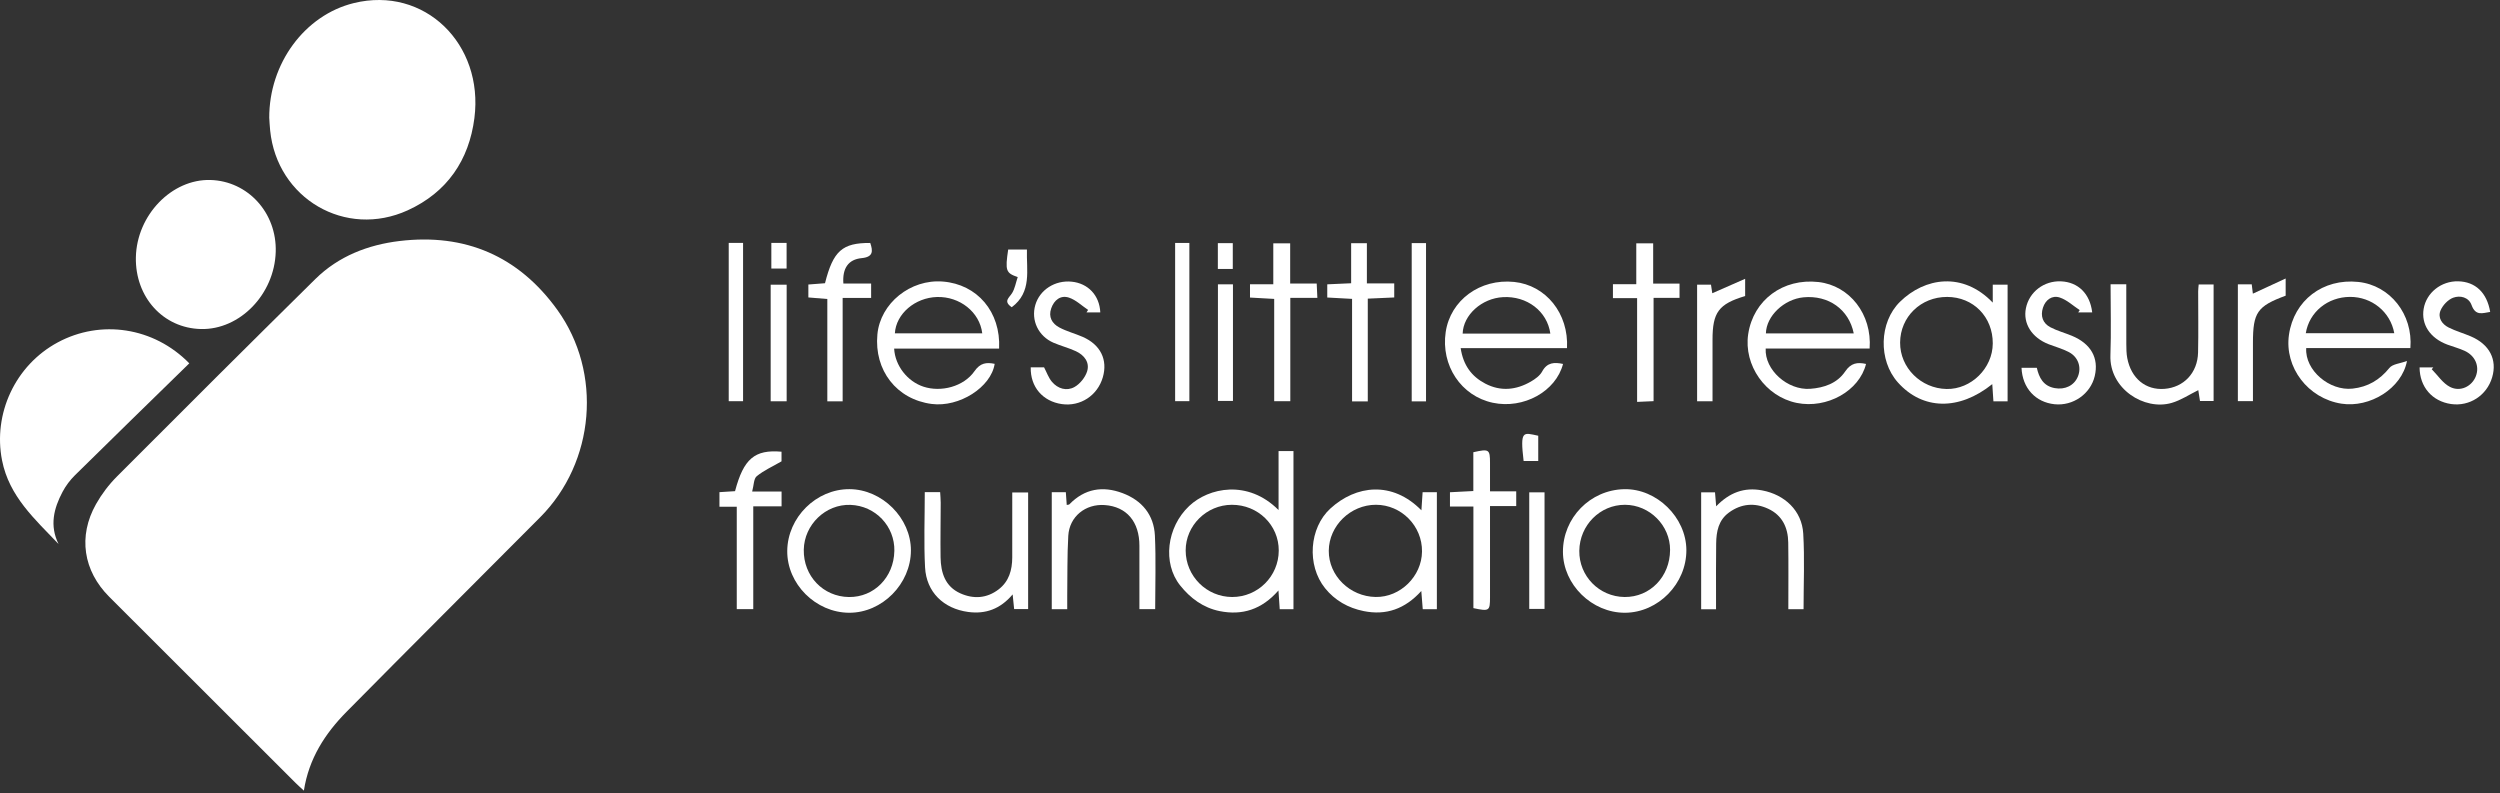
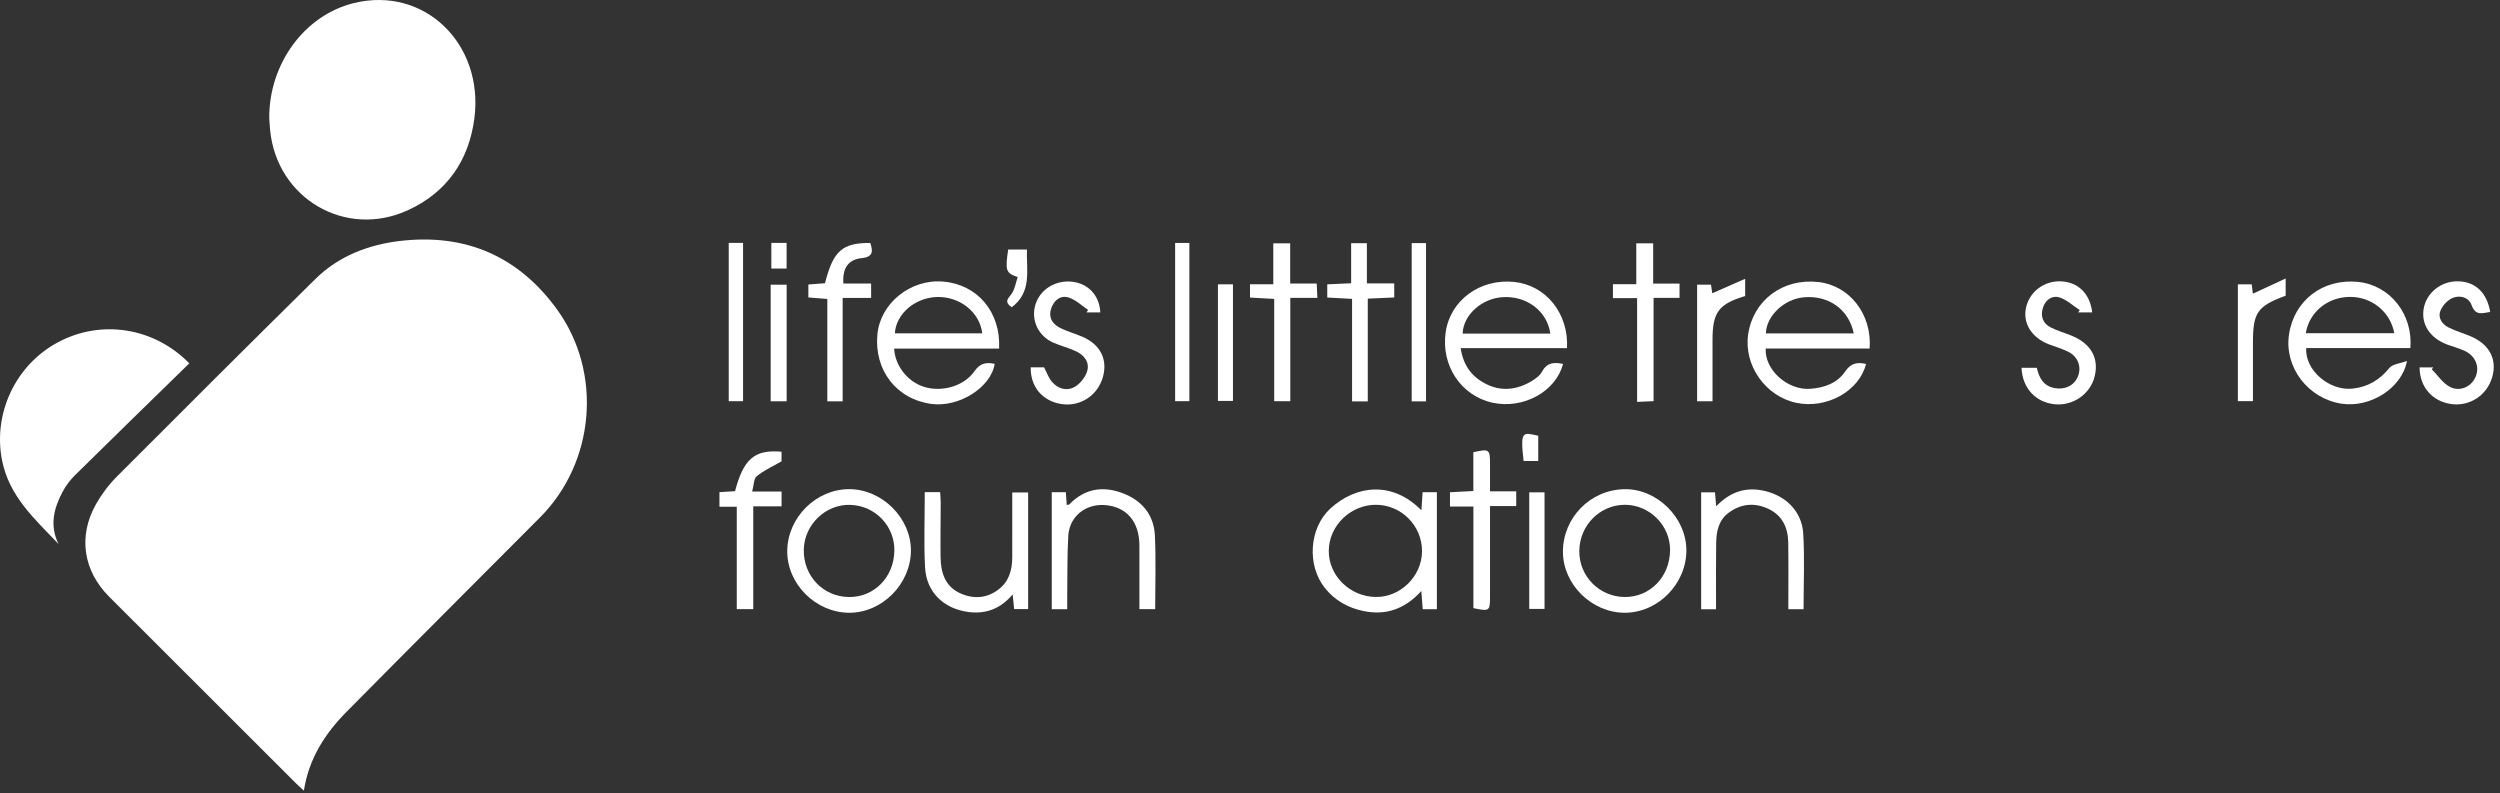
<svg xmlns="http://www.w3.org/2000/svg" width="186" height="59" viewBox="0 0 186 59" fill="none">
  <rect x="0" y="0" width="186" height="59" fill="#333333" stroke="none" />
  <path d="M22.607 58.823C22.383 58.614 22.184 58.443 22 58.258C17.375 53.641 12.753 49.025 8.132 44.407C6.192 42.469 5.795 39.898 7.145 37.504C7.565 36.758 8.104 36.049 8.71 35.443C13.61 30.529 18.526 25.627 23.467 20.755C25.191 19.057 27.386 18.211 29.73 17.931C34.603 17.348 38.573 19.044 41.461 23.048C44.839 27.732 44.267 34.389 40.188 38.485C35.389 43.307 30.57 48.112 25.787 52.954C24.189 54.57 22.977 56.436 22.609 58.823H22.607Z" fill="white" />
  <path d="M20.032 8.788C20.009 4.735 22.664 1.131 26.316 0.231C31.584 -1.066 35.999 3.272 35.296 8.783C34.897 11.915 33.263 14.31 30.339 15.645C25.707 17.76 20.609 14.776 20.099 9.702C20.063 9.351 20.048 9 20.034 8.788H20.032Z" fill="white" />
  <path d="M14.082 27.033C11.224 29.826 8.388 32.585 5.572 35.363C5.212 35.718 4.892 36.145 4.655 36.593C4 37.825 3.676 39.109 4.357 40.477C2.594 38.625 0.682 36.934 0.153 34.252C-0.531 30.792 1.125 27.18 4.3 25.472C7.481 23.761 11.434 24.322 14.084 27.033H14.082Z" fill="white" />
-   <path d="M10.109 19.143C10.173 16.006 12.781 13.305 15.664 13.391C18.454 13.474 20.602 15.844 20.514 18.738C20.42 21.895 17.845 24.55 14.944 24.48C12.139 24.413 10.049 22.106 10.109 19.142V19.143Z" fill="white" />
-   <path d="M96.234 45.324H95.211C95.183 44.906 95.156 44.513 95.117 43.931C93.879 45.346 92.423 45.807 90.735 45.465C89.514 45.215 88.558 44.505 87.799 43.551C86.486 41.901 86.793 39.23 88.478 37.643C89.921 36.284 92.832 35.648 95.125 37.949V33.558H96.234V45.324ZM95.139 40.964C95.146 39.066 93.592 37.55 91.646 37.557C89.764 37.563 88.212 39.1 88.214 40.953C88.216 42.862 89.766 44.413 91.675 44.417C93.584 44.42 95.133 42.875 95.139 40.964Z" fill="white" />
  <path d="M105.753 37.964C105.787 37.441 105.813 37.05 105.842 36.622H106.903V45.323H105.852C105.819 44.921 105.79 44.533 105.745 43.971C104.525 45.316 103.117 45.8 101.461 45.466C100.306 45.233 99.317 44.673 98.586 43.765C97.203 42.048 97.412 39.274 98.975 37.839C100.889 36.084 103.588 35.766 105.751 37.966L105.753 37.964ZM105.798 41.036C105.821 39.134 104.267 37.557 102.371 37.555C100.477 37.554 98.874 39.116 98.861 40.977C98.848 42.83 100.425 44.383 102.35 44.415C104.181 44.446 105.777 42.882 105.798 41.036Z" fill="white" />
-   <path d="M148.261 22.514V21.18H149.365V29.858H148.31C148.282 29.435 148.254 29.024 148.225 28.579C145.746 30.571 143.037 30.507 141.202 28.452C139.737 26.813 139.802 23.981 141.358 22.454C143.207 20.64 146.046 20.202 148.261 22.514ZM144.865 22.092C142.91 22.087 141.381 23.572 141.368 25.485C141.355 27.351 142.91 28.905 144.829 28.941C146.653 28.975 148.253 27.398 148.262 25.555C148.272 23.578 146.818 22.096 144.865 22.091V22.092Z" fill="white" />
  <path d="M139.099 25.931H131.367C131.282 27.525 133 29.047 134.675 28.928C135.714 28.853 136.683 28.519 137.278 27.641C137.709 27.003 138.19 26.933 138.833 27.077C138.335 29.088 135.926 30.433 133.678 29.977C131.355 29.505 129.715 27.176 130.067 24.852C130.451 22.319 132.66 20.684 135.295 20.983C137.607 21.245 139.289 23.375 139.1 25.933L139.099 25.931ZM137.919 24.805C137.558 23.015 136.036 21.947 134.186 22.12C132.735 22.257 131.411 23.507 131.383 24.805H137.919Z" fill="white" />
  <path d="M179.332 25.897H171.582C171.478 27.554 173.317 29.102 175.032 28.913C176.173 28.788 177.045 28.27 177.773 27.373C178.012 27.078 178.573 27.046 179.079 26.857C178.698 28.9 176.32 30.362 174.204 30.033C171.715 29.645 169.953 27.336 170.298 24.913C170.663 22.348 172.826 20.699 175.458 20.976C177.814 21.224 179.537 23.373 179.332 25.899V25.897ZM171.551 24.789H178.133C177.846 23.197 176.46 22.082 174.838 22.089C173.186 22.097 171.808 23.209 171.551 24.789Z" fill="white" />
  <path d="M74.334 25.936H66.524C66.594 27.214 67.518 28.377 68.703 28.768C70.016 29.202 71.702 28.764 72.5 27.618C72.932 26.997 73.389 26.942 74.004 27.07C73.732 28.814 71.367 30.32 69.316 30.054C66.713 29.717 65.027 27.556 65.278 24.879C65.495 22.562 67.734 20.755 70.148 20.947C72.701 21.151 74.469 23.196 74.333 25.936H74.334ZM73.08 24.799C72.888 23.212 71.401 22.05 69.715 22.097C68.081 22.143 66.666 23.344 66.578 24.799H73.08Z" fill="white" />
  <path d="M116.587 25.902H108.674C108.865 27.176 109.487 28.006 110.498 28.537C111.647 29.14 112.798 29.023 113.896 28.389C114.217 28.203 114.567 27.953 114.735 27.642C115.11 26.947 115.655 26.942 116.29 27.077C115.759 29.123 113.355 30.451 111.067 29.966C108.708 29.466 107.192 27.191 107.56 24.704C107.912 22.33 110.119 20.715 112.657 20.976C115.012 21.219 116.722 23.318 116.585 25.905L116.587 25.902ZM115.346 24.82C115.11 23.142 113.596 22.009 111.826 22.107C110.244 22.193 108.866 23.427 108.821 24.82H115.346Z" fill="white" />
  <path d="M125.466 40.917C125.481 43.423 123.375 45.577 120.899 45.589C118.438 45.598 116.291 43.493 116.283 41.063C116.273 38.529 118.309 36.447 120.844 36.395C123.258 36.344 125.452 38.492 125.466 40.918V40.917ZM124.254 40.92C124.261 39.093 122.733 37.562 120.902 37.557C119.042 37.552 117.526 39.077 117.5 40.977C117.475 42.858 118.979 44.396 120.866 44.417C122.764 44.438 124.246 42.908 124.253 40.922L124.254 40.92Z" fill="white" />
  <path d="M67.772 40.956C67.767 43.443 65.632 45.597 63.181 45.589C60.687 45.58 58.548 43.444 58.571 40.985C58.594 38.495 60.724 36.382 63.2 36.393C65.634 36.405 67.777 38.544 67.772 40.956ZM66.541 41C66.58 39.149 65.134 37.629 63.274 37.563C61.43 37.498 59.835 39.03 59.801 40.899C59.767 42.853 61.238 44.394 63.161 44.419C65.028 44.441 66.499 42.954 66.539 41.002L66.541 41Z" fill="white" />
  <path d="M68.805 36.613H69.947C69.962 36.885 69.989 37.143 69.989 37.4C69.989 38.756 69.958 40.112 69.979 41.466C69.997 42.608 70.315 43.639 71.457 44.148C72.436 44.583 73.418 44.523 74.296 43.851C75.073 43.258 75.306 42.409 75.311 41.479C75.317 39.885 75.312 38.291 75.312 36.638H76.493V45.316H75.452C75.42 44.998 75.389 44.692 75.341 44.224C74.421 45.318 73.319 45.702 72.035 45.53C70.198 45.284 68.922 44.048 68.825 42.219C68.727 40.384 68.803 38.541 68.803 36.61L68.805 36.613Z" fill="white" />
  <path d="M78.252 36.62H79.298C79.321 36.952 79.342 37.245 79.365 37.568C79.439 37.55 79.528 37.558 79.567 37.517C80.697 36.351 82.047 36.137 83.516 36.688C84.96 37.231 85.852 38.303 85.925 39.854C86.01 41.658 85.945 43.468 85.945 45.321H84.772C84.772 43.731 84.769 42.171 84.772 40.612C84.777 38.819 83.823 37.692 82.191 37.576C80.759 37.475 79.562 38.432 79.48 39.864C79.395 41.348 79.423 42.841 79.402 44.329C79.397 44.647 79.402 44.964 79.402 45.323H78.251V36.62H78.252Z" fill="white" />
  <path d="M134.185 45.323H133.052C133.052 43.648 133.069 42.004 133.045 40.358C133.029 39.253 132.596 38.334 131.553 37.852C130.55 37.387 129.556 37.464 128.638 38.13C127.848 38.704 127.696 39.551 127.683 40.436C127.662 41.79 127.675 43.144 127.673 44.498C127.673 44.762 127.673 45.025 127.673 45.328H126.566V36.63H127.597C127.624 36.965 127.649 37.255 127.683 37.669C128.668 36.651 129.763 36.232 131.102 36.485C132.784 36.802 134.06 37.993 134.161 39.698C134.27 41.551 134.185 43.416 134.185 45.321V45.323Z" fill="white" />
-   <path d="M157.03 21.147H158.195C158.195 22.637 158.19 24.116 158.198 25.594C158.2 25.944 158.203 26.301 158.268 26.643C158.555 28.154 159.641 29.041 161.037 28.931C162.474 28.819 163.5 27.743 163.536 26.228C163.571 24.711 163.542 23.194 163.544 21.677C163.544 21.52 163.566 21.364 163.583 21.163H164.692V29.834H163.679C163.637 29.565 163.588 29.257 163.552 29.027C162.897 29.348 162.267 29.775 161.571 29.977C159.529 30.571 156.926 28.915 157.015 26.436C157.077 24.708 157.027 22.976 157.027 21.147H157.03Z" fill="white" />
  <path d="M155.66 23.241H154.619C154.657 23.184 154.694 23.129 154.732 23.072C154.238 22.749 153.784 22.311 153.243 22.135C152.675 21.949 152.184 22.303 151.994 22.897C151.797 23.513 151.979 24.053 152.557 24.352C153.057 24.612 153.613 24.763 154.137 24.978C155.561 25.563 156.167 26.634 155.849 27.98C155.536 29.308 154.235 30.219 152.859 30.075C151.442 29.927 150.466 28.876 150.401 27.365H151.539C151.707 28.097 152.017 28.721 152.875 28.876C153.637 29.013 154.323 28.687 154.598 28.006C154.872 27.33 154.626 26.57 153.935 26.202C153.463 25.951 152.932 25.808 152.429 25.614C151.162 25.123 150.495 24.066 150.73 22.92C150.977 21.713 152.079 20.875 153.342 20.932C154.618 20.989 155.496 21.85 155.66 23.241Z" fill="white" />
  <path d="M180.017 27.333H181.04C181 27.378 180.961 27.424 180.92 27.47C181.368 27.921 181.744 28.513 182.282 28.788C183.058 29.186 183.922 28.736 184.207 27.981C184.485 27.245 184.16 26.469 183.373 26.104C182.957 25.912 182.508 25.798 182.078 25.637C180.793 25.154 180.125 24.137 180.32 22.974C180.521 21.779 181.625 20.9 182.887 20.929C184.164 20.958 185.028 21.765 185.27 23.207C184.708 23.292 184.184 23.53 183.886 22.7C183.673 22.107 183.031 21.957 182.514 22.151C182.13 22.296 181.742 22.707 181.578 23.093C181.353 23.626 181.676 24.115 182.177 24.366C182.707 24.631 183.285 24.794 183.831 25.027C185.223 25.622 185.806 26.758 185.415 28.078C185.018 29.424 183.73 30.258 182.356 30.059C180.962 29.857 180.026 28.798 180.016 27.331L180.017 27.333Z" fill="white" />
  <path d="M76.683 27.331H77.68C77.878 27.707 78.01 28.104 78.261 28.402C78.704 28.928 79.362 29.117 79.942 28.793C80.353 28.563 80.742 28.077 80.882 27.628C81.089 26.956 80.667 26.42 80.05 26.132C79.514 25.883 78.929 25.736 78.383 25.501C77.253 25.012 76.698 23.837 77.026 22.695C77.352 21.564 78.493 20.831 79.734 20.957C80.954 21.08 81.804 21.975 81.862 23.243H80.835C80.875 23.181 80.915 23.119 80.955 23.057C80.481 22.742 80.046 22.311 79.525 22.141C78.911 21.942 78.427 22.322 78.212 22.936C77.984 23.583 78.274 24.077 78.82 24.367C79.364 24.655 79.978 24.814 80.546 25.061C81.879 25.641 82.431 26.766 82.048 28.076C81.652 29.431 80.379 30.263 78.997 30.064C77.584 29.86 76.655 28.794 76.686 27.334L76.683 27.331Z" fill="white" />
  <path d="M54.815 45.318V37.703H53.527V36.616C53.911 36.592 54.305 36.568 54.687 36.543C55.323 34.133 56.146 33.431 58.145 33.607V34.324C57.48 34.708 56.833 34.997 56.301 35.43C56.074 35.614 56.089 36.098 55.962 36.568H58.149V37.669H56.043V45.318H54.815Z" fill="white" />
  <path d="M109.621 37.685H107.877V36.623C108.414 36.595 108.97 36.566 109.616 36.533V33.646C110.789 33.382 110.856 33.428 110.857 34.443C110.859 35.116 110.857 35.789 110.857 36.553H112.807V37.65H110.857C110.857 38.363 110.857 39.002 110.857 39.641C110.857 41.239 110.857 42.84 110.857 44.438C110.857 45.458 110.804 45.496 109.621 45.245V37.684V37.685Z" fill="white" />
  <path d="M95.989 18.103V21.097H97.963C97.98 21.468 97.993 21.753 98.012 22.161H95.999V29.85H94.8V22.239C94.157 22.203 93.605 22.172 93 22.138V21.149H94.733V18.103H95.989Z" fill="white" />
  <path d="M121.799 22.182H120.002V21.146H121.739V18.102H122.996V21.098H124.957V22.163H123.026V29.846C122.613 29.863 122.255 29.88 121.801 29.901V22.182H121.799Z" fill="white" />
  <path d="M60.142 22.131V21.168C60.566 21.136 60.981 21.103 61.38 21.072C61.988 18.667 62.664 18.064 64.747 18.076C64.954 18.688 64.975 19.12 64.107 19.205C63.113 19.301 62.664 19.962 62.747 21.097H64.812V22.164H62.693V29.86H61.553V22.245C61.056 22.205 60.641 22.171 60.144 22.13L60.142 22.131Z" fill="white" />
  <path d="M101.765 29.862H100.594V22.236C99.937 22.2 99.361 22.169 98.748 22.135V21.154C99.333 21.128 99.887 21.103 100.525 21.074V18.093H101.696V21.087H103.731V22.131C103.109 22.159 102.475 22.188 101.763 22.219V29.862H101.765Z" fill="white" />
  <path d="M54.217 18.072H55.284V29.849H54.217V18.072Z" fill="white" />
  <path d="M87.43 18.075H88.489V29.847H87.43V18.075Z" fill="white" />
  <path d="M106.096 29.862H105.031V18.087H106.096V29.862Z" fill="white" />
  <path d="M166.498 21.154H167.529C167.562 21.424 167.593 21.682 167.613 21.848C168.359 21.504 169.127 21.149 170.053 20.72V21.999C167.94 22.78 167.619 23.244 167.619 25.504C167.619 26.933 167.619 28.363 167.619 29.845H166.497V21.154H166.498Z" fill="white" />
  <path d="M129.837 22.026C127.866 22.617 127.41 23.235 127.412 25.286C127.412 26.794 127.412 28.301 127.412 29.854H126.265V21.181H127.298C127.336 21.429 127.37 21.662 127.393 21.817C128.16 21.48 128.933 21.141 129.839 20.743V22.027L129.837 22.026Z" fill="white" />
  <path d="M90.614 21.154H91.732V29.829H90.614V21.154Z" fill="white" />
  <path d="M113.776 36.63H114.913V45.303H113.776V36.63Z" fill="white" />
  <path d="M58.527 29.855H57.338V21.181H58.527V29.855Z" fill="white" />
  <path d="M75.719 20.614C74.833 20.313 74.777 20.14 75.009 18.564H76.404C76.354 20.098 76.797 21.718 75.274 22.858C74.618 22.41 75.087 22.153 75.302 21.802C75.505 21.47 75.572 21.053 75.719 20.614Z" fill="white" />
  <path d="M114.445 34.299H113.357C113.083 31.977 113.319 32.182 114.445 32.419V34.299Z" fill="white" />
-   <path d="M91.719 20.01H90.608V18.09H91.719V20.01Z" fill="white" />
  <path d="M57.388 18.072H58.523V19.98H57.388V18.072Z" fill="white" />
</svg>